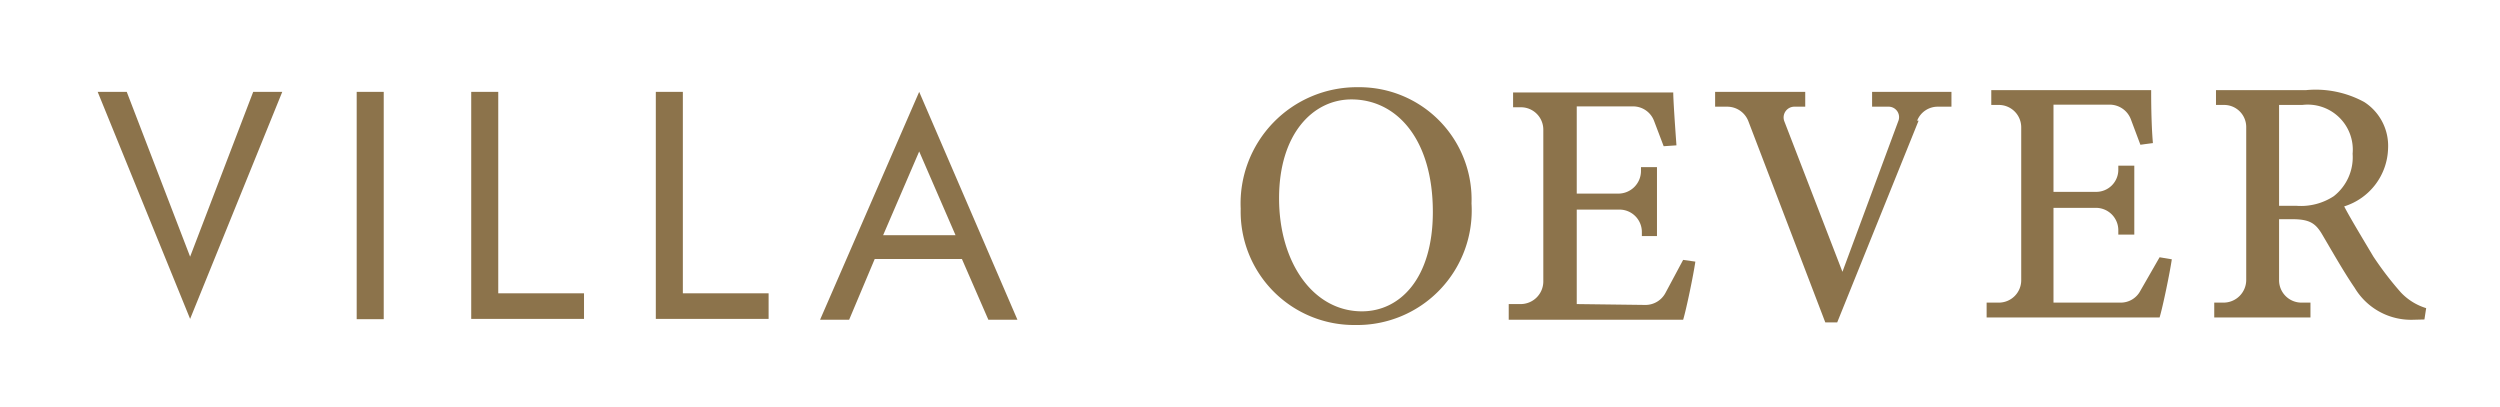
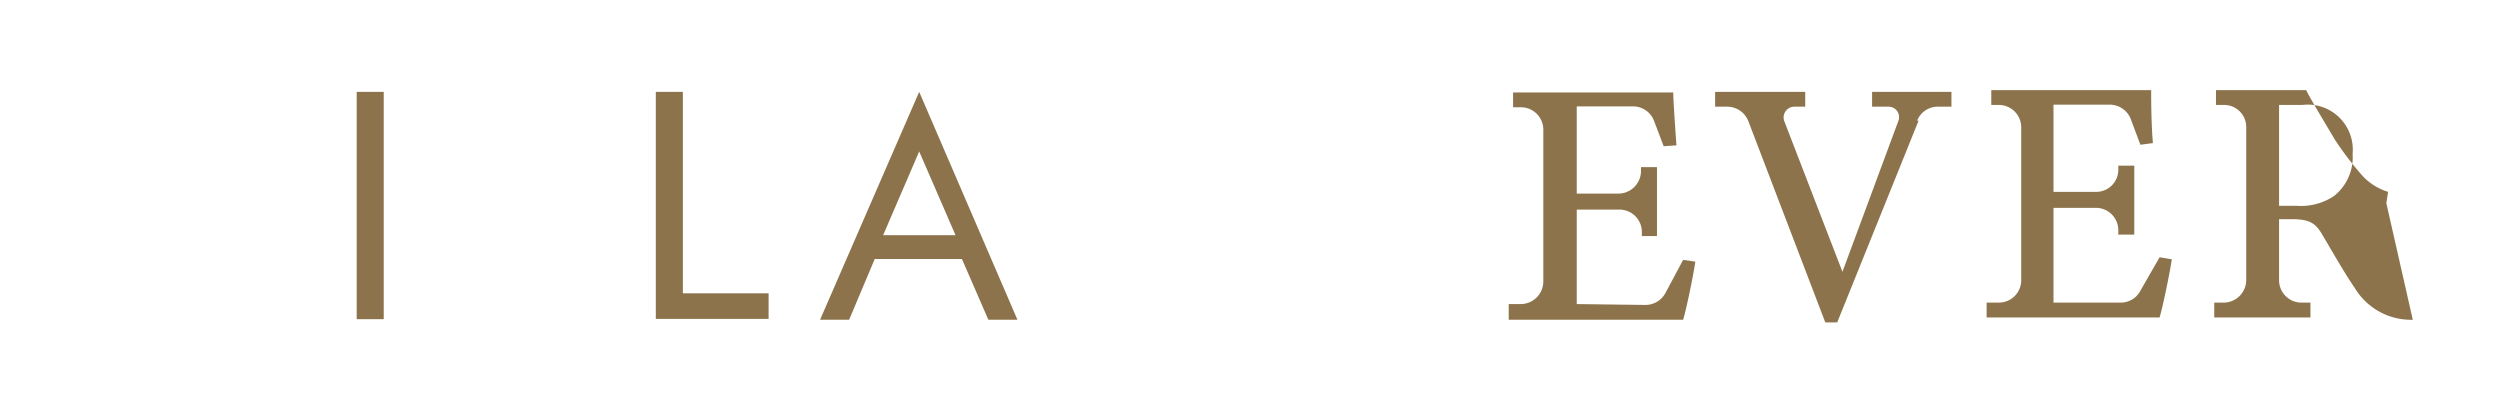
<svg xmlns="http://www.w3.org/2000/svg" id="Laag_1" data-name="Laag 1" viewBox="0 0 86 14">
  <defs>
    <style>.cls-1{fill:#8c734b;}</style>
  </defs>
  <title>Tekengebied 1</title>
  <rect class="cls-1" x="12.27" y="3.16" width="0.93" height="7.82" />
-   <polygon class="cls-1" points="16.21 3.16 16.21 10.97 20.09 10.97 20.09 10.09 17.14 10.09 17.14 3.16 16.21 3.16" />
  <polygon class="cls-1" points="22.56 3.16 22.56 10.97 26.44 10.97 26.44 10.09 23.49 10.09 23.49 3.16 22.56 3.16" />
  <path class="cls-1" d="M31.62,5.21l1.25,2.88H30.38ZM28.21,11h1l.88-2.09h3L34,11h1L31.62,3.16Z" />
-   <polygon class="cls-1" points="8.71 3.16 6.54 8.83 4.36 3.16 3.36 3.16 6.54 10.97 9.71 3.16 8.71 3.16" />
-   <path class="cls-1" d="M44,6.82c0,2.22,1.18,3.89,2.85,3.89,1.3,0,2.44-1.12,2.44-3.42,0-2.51-1.25-3.87-2.8-3.87C45.17,3.42,44,4.6,44,6.82M50.62,7a3.94,3.94,0,0,1-4,4.18,3.9,3.9,0,0,1-3.94-4A4,4,0,0,1,46.72,3a3.86,3.86,0,0,1,3.9,4" />
  <path class="cls-1" d="M66,4.15,63.2,11.09h-.41L60.14,4.16a.78.78,0,0,0-.72-.49H59V3.16H62.1v.51h-.37a.37.37,0,0,0-.35.5l2,5.18h0L65.3,4.17a.36.36,0,0,0-.34-.5H64.4V3.16h2.73v.51h-.47a.76.76,0,0,0-.71.48" />
  <path class="cls-1" d="M54.24,10.46V7.21H55.7a.77.77,0,0,1,.78.77v.14H57V5.75h-.55v.13a.78.78,0,0,1-.78.78H54.24v-3h1.94a.77.77,0,0,1,.72.5l.33.87L57.67,5c-.05-.69-.11-1.57-.11-1.82H52.05v.51h.27a.77.77,0,0,1,.77.77V9.69a.78.78,0,0,1-.78.77H51.9V11h6c.11-.36.36-1.57.42-2l-.42-.06-.61,1.14a.78.78,0,0,1-.68.41Z" />
  <path class="cls-1" d="M70.64,10.41V7.15H72.1a.77.77,0,0,1,.77.78v.14h.55V5.7h-.55v.13a.76.76,0,0,1-.77.77H70.64v-3h1.94a.78.78,0,0,1,.72.5l.33.88.43-.06C74,4.24,74,3.36,74,3.1h-5.5v.51h.26a.77.77,0,0,1,.77.78V9.63a.77.77,0,0,1-.77.78h-.42v.51h5.95c.11-.36.36-1.57.42-2l-.42-.07L73.63,10a.76.76,0,0,1-.68.41Z" />
-   <path class="cls-1" d="M78.4,3.61V7.08H79a2.06,2.06,0,0,0,1.28-.33,1.7,1.7,0,0,0,.65-1.46,1.55,1.55,0,0,0-1.73-1.68Zm1.08,6.8v.51H76.17v-.51h.32a.78.78,0,0,0,.78-.78V4.37a.76.76,0,0,0-.76-.76h-.28V3.1h3.1a3.49,3.49,0,0,1,2,.41,1.79,1.79,0,0,1,.82,1.59,2.15,2.15,0,0,1-1.51,2c.2.39.68,1.18,1,1.72a11.24,11.24,0,0,0,.95,1.24,2,2,0,0,0,.87.54l-.06.39L83,11a2.26,2.26,0,0,1-2-1.1c-.39-.57-.8-1.3-1.15-1.89-.21-.33-.41-.47-1-.47H78.4V9.63a.77.77,0,0,0,.77.78Z" />
+   <path class="cls-1" d="M78.4,3.61V7.08H79a2.06,2.06,0,0,0,1.28-.33,1.7,1.7,0,0,0,.65-1.46,1.55,1.55,0,0,0-1.73-1.68Zm1.08,6.8v.51H76.17v-.51h.32a.78.78,0,0,0,.78-.78V4.37a.76.76,0,0,0-.76-.76h-.28V3.1h3.1c.2.39.68,1.18,1,1.72a11.24,11.24,0,0,0,.95,1.24,2,2,0,0,0,.87.54l-.06.39L83,11a2.26,2.26,0,0,1-2-1.1c-.39-.57-.8-1.3-1.15-1.89-.21-.33-.41-.47-1-.47H78.4V9.63a.77.77,0,0,0,.77.78Z" />
</svg>